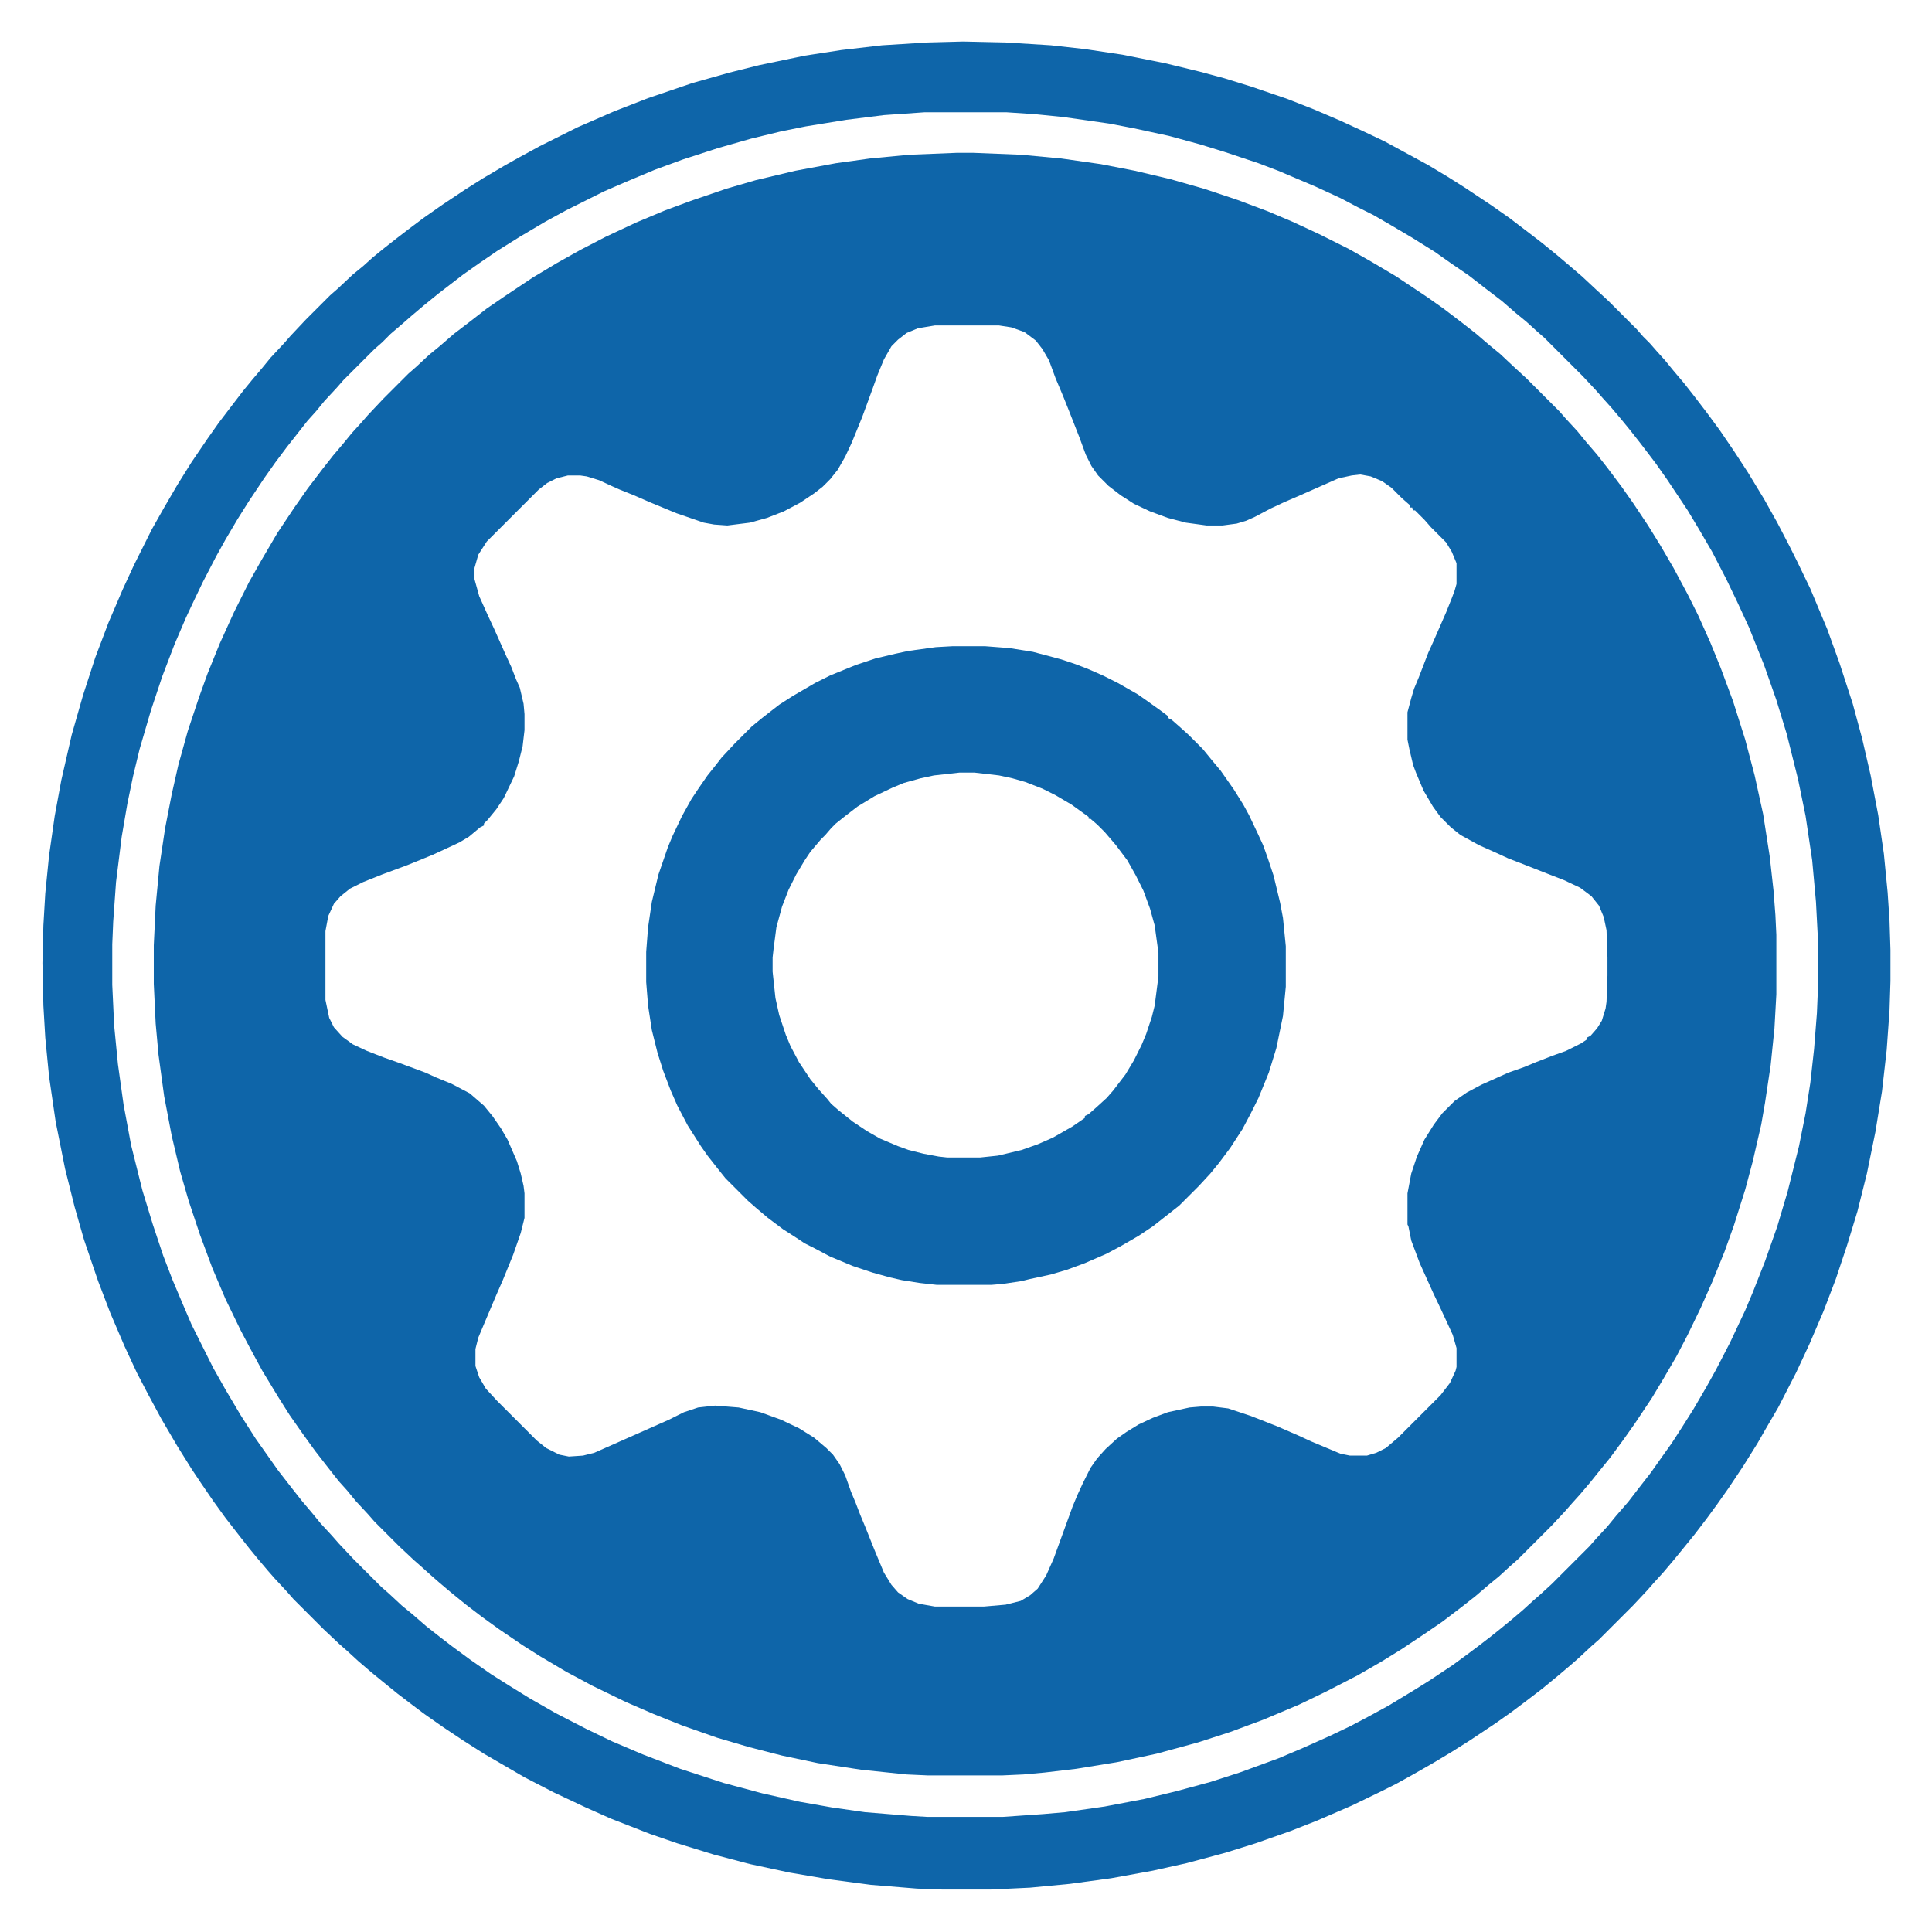
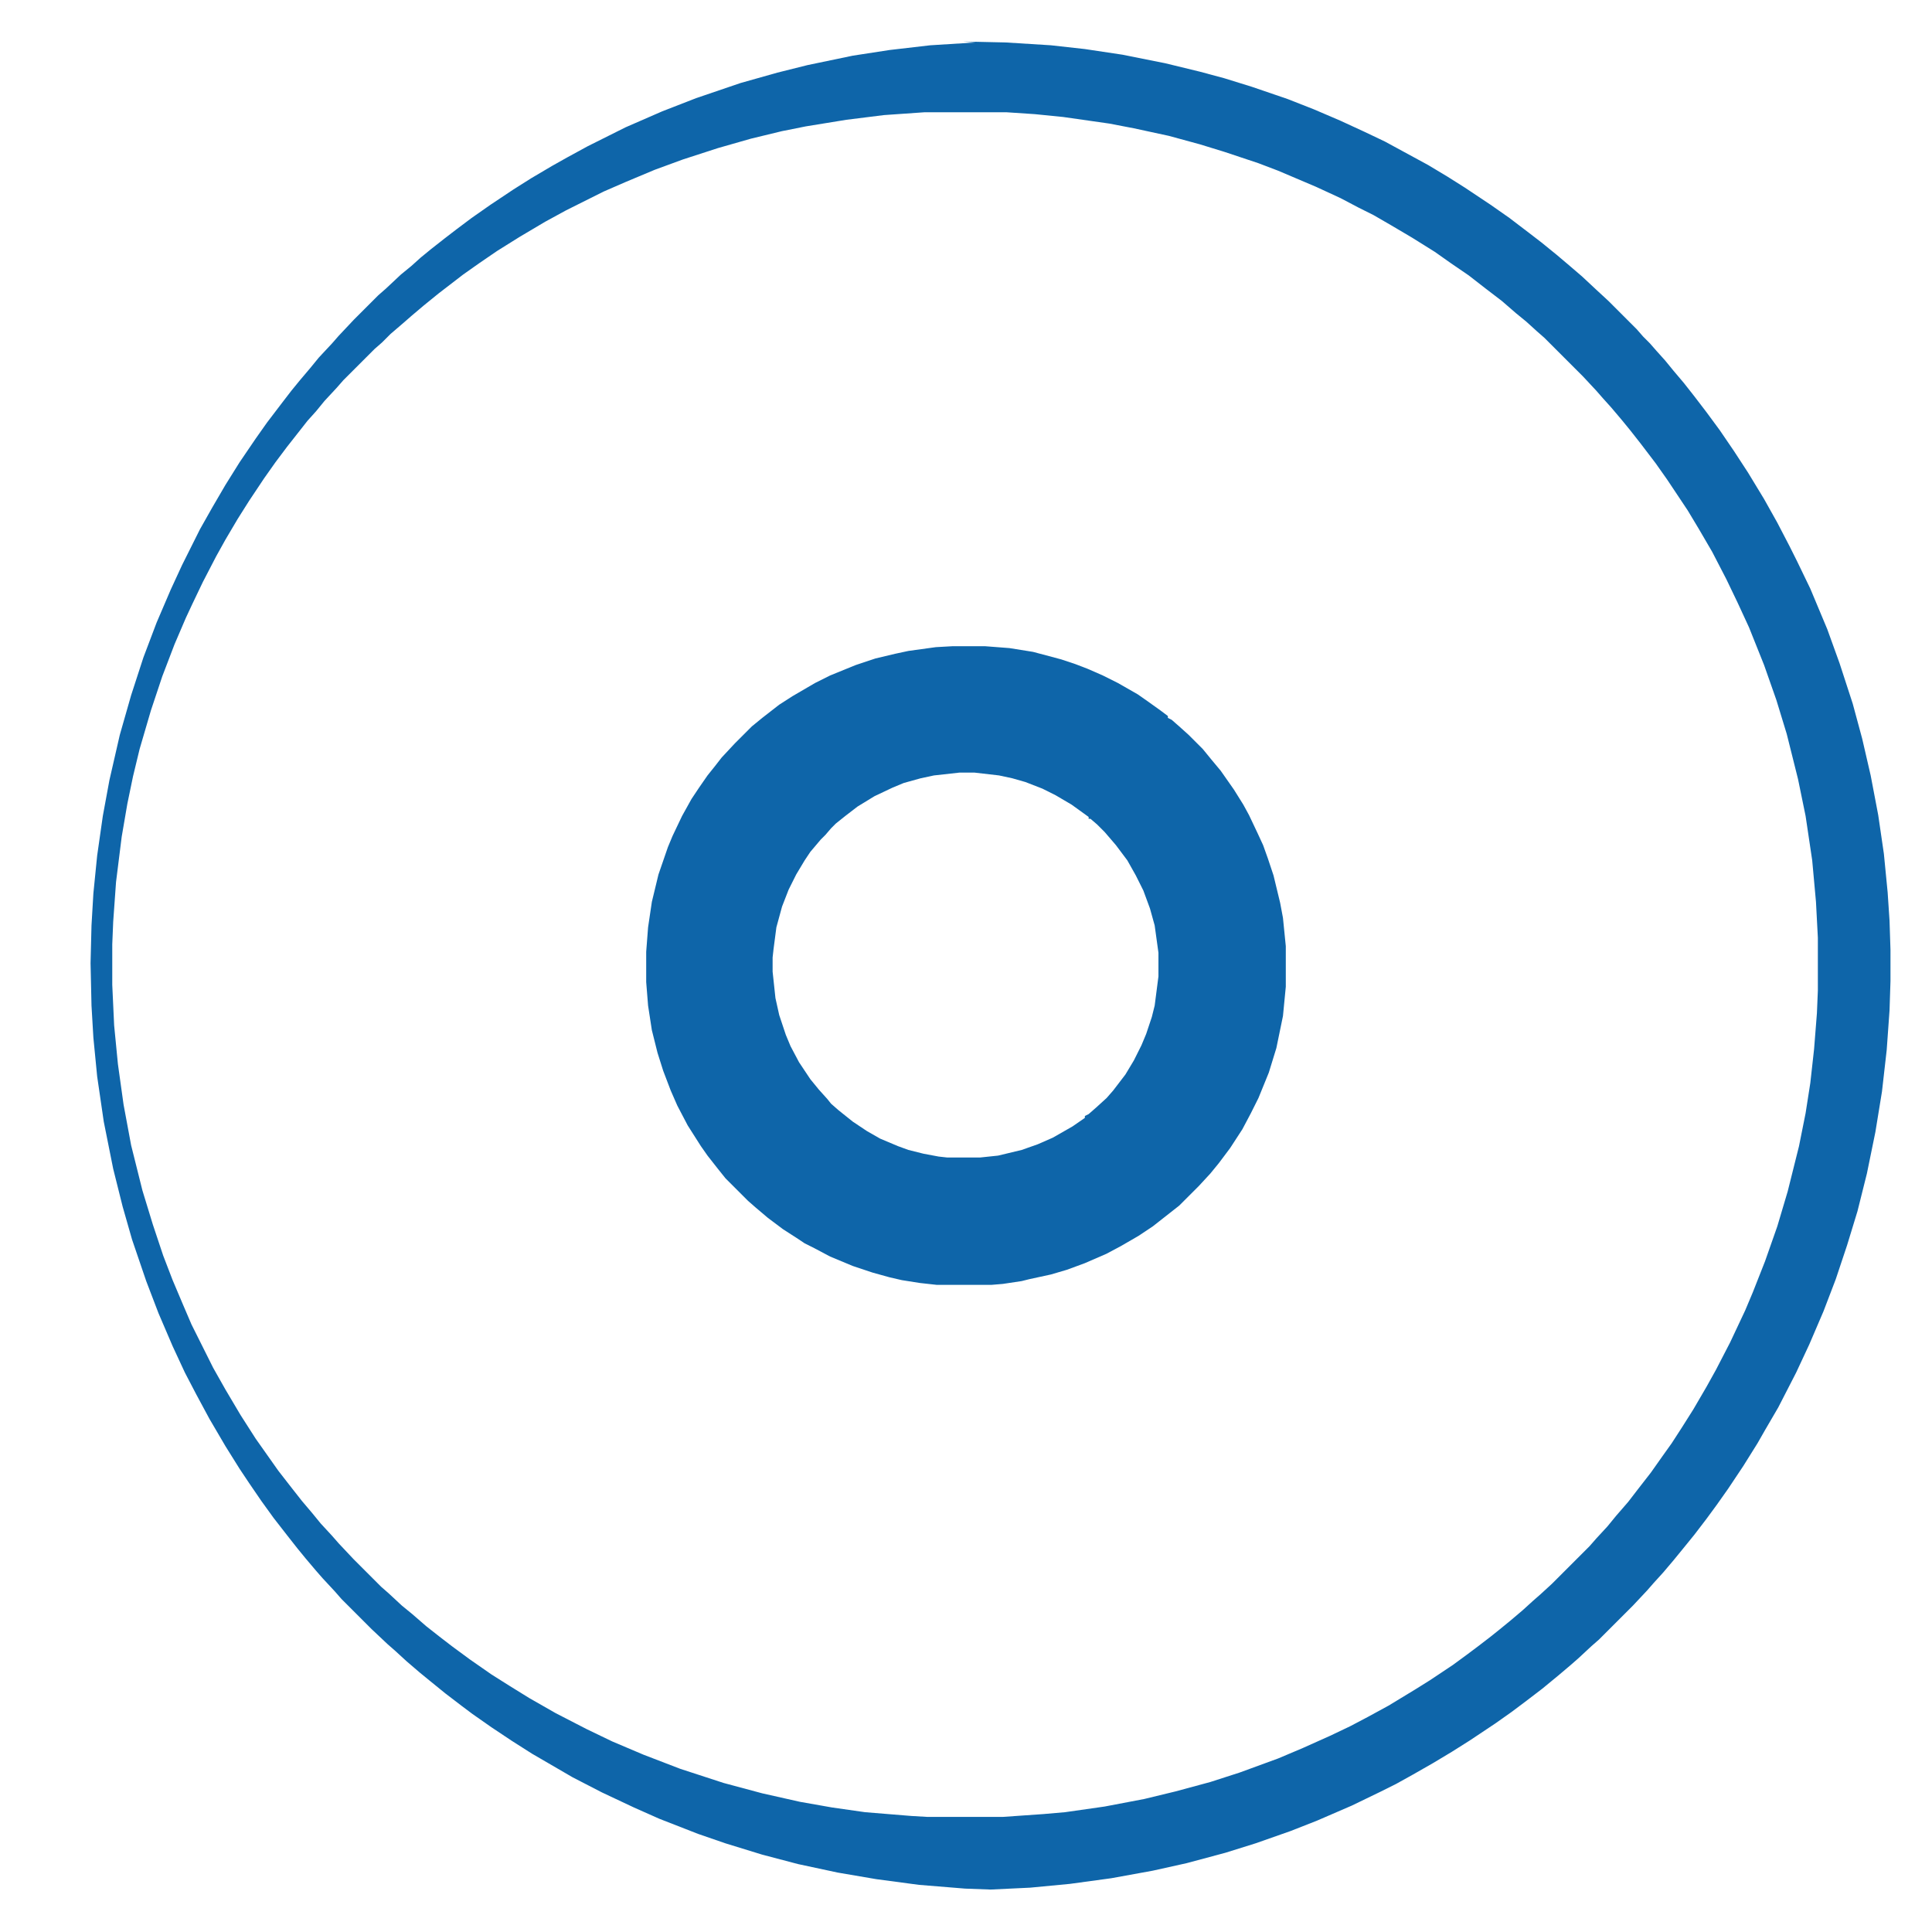
<svg xmlns="http://www.w3.org/2000/svg" version="1.1" viewBox="0 0 2048 2048" width="3264" height="3264">
-   <path transform="translate(1014,162)" d="m0 0h18l50 2 43 4 42 6 36 7 38 9 35 10 36 12 32 12 26 11 28 13 32 16 23 13 27 16 33 22 17 12 21 16 14 11 14 12 11 9 16 15 12 11 35 35 7 8 12 13 9 11 12 14 11 14 15 20 12 17 16 24 13 21 14 24 15 28 11 22 13 29 11 27 13 35 13 41 10 38 9 41 7 45 4 36 2 26 1 21v63l-2 36-4 39-6 40-4 23-9 39-8 30-12 38-10 28-13 32-12 27-14 29-12 23-14 24-12 20-18 27-12 17-14 19-13 16-8 10-11 13-9 10-7 8-14 15-36 36-8 7-12 11-11 9-14 12-14 11-21 16-19 13-24 16-21 13-26 15-33 17-29 14-38 16-35 13-34 11-44 12-42 9-43 7-34 4-22 2-22 1h-80l-22-1-48-5-46-7-38-8-35-9-34-10-37-13-30-12-30-13-35-17-28-15-27-16-19-12-25-17-18-13-17-13-16-13-13-11-8-7-10-9-8-7-16-15-26-26-7-8-13-14-9-11-9-10-11-14-14-18-13-18-14-20-12-19-17-28-13-24-10-19-16-33-14-33-13-35-12-36-9-31-9-38-8-42-6-44-3-33-2-42v-41l2-42 4-42 6-40 7-36 7-31 10-36 12-36 9-25 13-32 15-33 16-32 13-23 17-29 18-27 14-20 16-21 11-14 11-13 9-11 10-11 7-8 16-17 27-27 8-7 14-13 11-9 15-13 17-13 18-14 19-13 30-20 25-15 25-14 27-14 32-15 31-13 27-10 38-13 31-9 42-10 43-8 36-5 42-4zm-23 183-18 3-12 5-9 7-7 7-8 14-7 17-5 14-11 30-11 27-7 15-8 14-8 10-8 8-9 7-15 10-17 9-18 7-18 5-24 3-14-1-11-2-29-10-29-12-16-7-15-6-9-4-13-6-13-4-7-1h-13l-12 3-10 5-9 7-55 55-9 14-4 14v12l5 18 9 20 7 15 12 27 6 13 5 13 4 9 4 17 1 11v17l-2 17-4 16-5 16-11 23-8 12-9 11-4 4v2l-4 2-12 10-10 6-28 13-27 11-27 10-20 8-14 7-10 8-7 8-6 13-3 16v73l4 19 5 10 9 10 11 8 15 7 18 7 17 6 27 10 11 5 17 7 19 10 15 13 9 11 9 13 7 12 10 23 4 13 3 13 1 8v26l-4 16-8 23-11 27-7 16-11 26-8 19-3 12v18l4 12 7 12 12 13 42 42 10 8 14 7 10 2 15-1 12-3 79-35 16-8 15-5 18-2 25 2 23 5 22 8 19 9 16 10 13 11 7 7 7 10 6 12 6 17 5 12 5 13 5 12 10 25 10 24 8 13 7 8 10 7 12 5 17 3h52l23-2 16-4 10-6 8-7 9-14 8-18 20-55 5-12 6-13 8-16 7-10 9-10 12-11 10-7 13-8 15-7 16-6 23-5 12-1h13l16 2 24 8 28 11 23 10 13 6 31 13 10 2h18l10-3 10-5 13-11 45-45 10-13 6-13 1-4v-20l-4-14-12-26-9-19-14-31-9-24-3-15-1-2v-33l4-21 6-18 8-18 10-16 9-12 13-13 13-9 15-8 29-13 17-6 12-5 18-7 14-5 16-8 6-4v-2l4-2 7-8 5-8 4-13 1-7 1-28v-19l-1-29-3-14-5-12-8-10-12-9-17-8-18-7-28-11-13-5-13-6-18-8-20-11-10-8-11-11-8-11-10-17-8-19-3-8-4-17-2-10v-29l4-15 3-10 5-12 10-26 5-11 14-32 6-15 3-8 2-7v-22l-5-12-6-10-16-16-7-8-10-10h-2l-1-3h-2l-1-3-8-7-11-11-10-7-12-5-11-2-9 1-14 3-43 19-14 6-15 7-17 9-9 4-10 3-15 2h-17l-22-3-19-5-19-7-17-8-14-9-13-10-11-11-7-10-6-12-7-19-11-28-6-15-8-19-7-19-7-12-7-9-12-9-14-5-13-2z" fill="#0e65a9" />
-   <path transform="translate(1021,44)" d="m0 0 45 1 48 3 36 4 40 6 45 9 37 9 26 7 29 9 38 13 28 11 28 12 26 12 21 10 46 25 20 12 19 12 27 18 20 14 21 16 13 10 16 13 13 11 14 12 15 14 13 12 30 30 7 8 7 7 7 8 9 10 9 11 11 13 11 14 13 17 14 19 15 22 15 23 17 28 14 25 13 25 8 16 14 29 18 43 13 36 14 43 10 37 9 39 8 42 6 41 4 41 2 30 1 31v33l-1 31-3 42-5 44-7 43-9 44-10 40-11 36-12 36-13 34-15 35-14 30-19 37-14 24-8 14-15 24-16 24-12 17-11 15-13 17-13 16-9 11-11 13-10 11-7 8-15 16-36 36-8 7-14 13-8 7-13 11-17 14-17 13-16 12-17 12-27 18-19 12-20 12-21 12-18 10-16 8-31 15-37 16-28 11-37 13-32 10-41 11-36 8-44 8-44 6-42 4-42 2h-51l-27-1-49-4-45-6-41-7-42-9-38-10-39-12-29-10-41-16-27-12-34-16-31-16-43-25-22-14-21-14-20-14-12-9-17-13-16-13-11-9-14-12-12-11-8-7-17-16-32-32-7-8-13-14-7-8-11-13-9-11-11-14-14-18-13-18-13-19-10-15-15-24-17-29-14-26-12-23-13-28-15-35-13-34-15-44-10-35-10-40-10-50-7-48-4-41-2-34-1-45 1-40 2-34 4-40 6-42 7-38 11-48 12-42 13-40 14-37 15-35 12-26 19-38 13-23 14-24 15-24 17-25 12-17 16-21 10-13 9-11 11-13 9-11 14-15 7-8 16-17 26-26 8-7 16-15 11-9 10-9 11-9 14-11 13-10 16-12 20-14 24-16 19-12 22-13 16-9 22-12 40-20 39-17 36-14 47-16 39-11 32-8 48-10 39-6 43-5 48-3zm-41 75-43 3-40 5-43 7-25 5-33 8-35 10-37 12-30 11-31 13-23 10-40 20-22 12-27 16-24 15-19 13-17 12-26 20-16 13-13 11-8 7-14 12-9 9-8 7-33 33-7 8-13 14-9 11-9 10-22 28-12 16-12 17-16 24-12 19-13 22-10 18-14 27-11 23-7 15-12 28-13 34-12 36-12 41-7 29-6 29-6 35-6 48-3 42-1 24v43l2 43 4 41 6 43 8 43 12 48 11 36 11 33 10 26 11 26 9 21 23 46 13 23 16 27 16 25 24 34 14 18 11 14 11 13 9 11 12 13 7 8 16 17 29 29 8 7 14 13 11 9 15 13 14 11 13 10 19 14 23 16 19 12 21 13 28 16 33 17 27 13 33 14 39 15 46 15 41 11 40 9 34 6 35 5 49 4 17 1h80l43-3 23-2 42-6 42-8 33-8 37-10 31-10 41-15 26-11 29-13 21-10 19-10 22-12 28-17 16-10 24-16 15-11 12-9 13-10 10-8 11-9 13-11 11-10 8-7 12-11 40-40 7-8 12-13 9-11 13-15 10-13 14-18 12-17 10-14 11-17 12-19 14-24 10-18 15-29 16-34 8-19 13-33 13-37 11-37 12-48 7-35 5-32 4-36 3-38 1-24v-56l-2-38-4-44-7-47-8-39-12-48-11-36-13-37-16-40-12-26-12-25-15-29-14-24-12-20-22-33-12-17-16-21-11-14-9-11-11-13-9-10-7-8-14-15-41-41-8-7-11-10-11-9-15-13-17-13-18-14-19-13-17-12-24-15-22-13-19-11-16-8-19-10-26-12-40-17-21-8-36-12-26-8-33-9-37-8-26-5-49-7-30-3-30-2z" fill="#0e65a9" />
+   <path transform="translate(1021,44)" d="m0 0 45 1 48 3 36 4 40 6 45 9 37 9 26 7 29 9 38 13 28 11 28 12 26 12 21 10 46 25 20 12 19 12 27 18 20 14 21 16 13 10 16 13 13 11 14 12 15 14 13 12 30 30 7 8 7 7 7 8 9 10 9 11 11 13 11 14 13 17 14 19 15 22 15 23 17 28 14 25 13 25 8 16 14 29 18 43 13 36 14 43 10 37 9 39 8 42 6 41 4 41 2 30 1 31v33l-1 31-3 42-5 44-7 43-9 44-10 40-11 36-12 36-13 34-15 35-14 30-19 37-14 24-8 14-15 24-16 24-12 17-11 15-13 17-13 16-9 11-11 13-10 11-7 8-15 16-36 36-8 7-14 13-8 7-13 11-17 14-17 13-16 12-17 12-27 18-19 12-20 12-21 12-18 10-16 8-31 15-37 16-28 11-37 13-32 10-41 11-36 8-44 8-44 6-42 4-42 2l-27-1-49-4-45-6-41-7-42-9-38-10-39-12-29-10-41-16-27-12-34-16-31-16-43-25-22-14-21-14-20-14-12-9-17-13-16-13-11-9-14-12-12-11-8-7-17-16-32-32-7-8-13-14-7-8-11-13-9-11-11-14-14-18-13-18-13-19-10-15-15-24-17-29-14-26-12-23-13-28-15-35-13-34-15-44-10-35-10-40-10-50-7-48-4-41-2-34-1-45 1-40 2-34 4-40 6-42 7-38 11-48 12-42 13-40 14-37 15-35 12-26 19-38 13-23 14-24 15-24 17-25 12-17 16-21 10-13 9-11 11-13 9-11 14-15 7-8 16-17 26-26 8-7 16-15 11-9 10-9 11-9 14-11 13-10 16-12 20-14 24-16 19-12 22-13 16-9 22-12 40-20 39-17 36-14 47-16 39-11 32-8 48-10 39-6 43-5 48-3zm-41 75-43 3-40 5-43 7-25 5-33 8-35 10-37 12-30 11-31 13-23 10-40 20-22 12-27 16-24 15-19 13-17 12-26 20-16 13-13 11-8 7-14 12-9 9-8 7-33 33-7 8-13 14-9 11-9 10-22 28-12 16-12 17-16 24-12 19-13 22-10 18-14 27-11 23-7 15-12 28-13 34-12 36-12 41-7 29-6 29-6 35-6 48-3 42-1 24v43l2 43 4 41 6 43 8 43 12 48 11 36 11 33 10 26 11 26 9 21 23 46 13 23 16 27 16 25 24 34 14 18 11 14 11 13 9 11 12 13 7 8 16 17 29 29 8 7 14 13 11 9 15 13 14 11 13 10 19 14 23 16 19 12 21 13 28 16 33 17 27 13 33 14 39 15 46 15 41 11 40 9 34 6 35 5 49 4 17 1h80l43-3 23-2 42-6 42-8 33-8 37-10 31-10 41-15 26-11 29-13 21-10 19-10 22-12 28-17 16-10 24-16 15-11 12-9 13-10 10-8 11-9 13-11 11-10 8-7 12-11 40-40 7-8 12-13 9-11 13-15 10-13 14-18 12-17 10-14 11-17 12-19 14-24 10-18 15-29 16-34 8-19 13-33 13-37 11-37 12-48 7-35 5-32 4-36 3-38 1-24v-56l-2-38-4-44-7-47-8-39-12-48-11-36-13-37-16-40-12-26-12-25-15-29-14-24-12-20-22-33-12-17-16-21-11-14-9-11-11-13-9-10-7-8-14-15-41-41-8-7-11-10-11-9-15-13-17-13-18-14-19-13-17-12-24-15-22-13-19-11-16-8-19-10-26-12-40-17-21-8-36-12-26-8-33-9-37-8-26-5-49-7-30-3-30-2z" fill="#0e65a9" />
  <path transform="translate(1010,685)" d="m0 0h34l26 2 25 4 30 8 15 5 13 5 16 7 16 8 21 12 10 7 14 10 8 6v2l4 2 8 7 10 9 15 15 9 11 10 12 14 20 10 16 6 11 9 19 6 13 5 14 6 18 7 29 3 16 3 30v43l-3 31-7 34-8 26-11 27-8 16-9 17-13 20-12 16-9 11-12 13-21 21-28 22-15 10-19 11-15 8-23 10-19 7-17 5-23 5-8 2-20 3-12 1h-58l-18-2-19-3-13-3-18-5-21-7-24-10-17-9-10-5-9-6-14-9-16-12-13-11-8-7-24-24-8-10-11-14-7-10-14-22-11-21-7-16-8-21-6-19-6-24-4-26-2-25v-32l2-26 4-27 7-29 10-29 5-12 10-21 10-18 8-12 9-13 8-10 7-9 14-15 18-18 11-9 18-14 14-9 24-14 16-8 27-11 21-7 21-5 14-3 29-4zm7 134-27 3-14 3-18 5-12 5-19 9-18 11-13 10-10 8-5 5-6 7-5 5-11 13-6 9-9 15-8 16-7 18-6 22-3 23-1 9v15l3 28 4 18 7 21 5 12 9 17 12 18 9 11 9 10 4 5 8 7 15 12 15 10 14 8 19 8 11 4 16 4 16 3 9 1h35l19-2 25-6 17-6 16-7 21-12 13-9v-2l4-2 8-7 11-10 7-8 13-17 9-15 8-16 5-12 6-18 3-12 4-31v-25l-4-29-5-18-7-19-8-16-9-16-12-16-12-14-8-8-7-6h-2v-2l-18-13-17-10-14-7-18-7-14-4-14-3-26-3z" fill="#0e65a9" />
</svg>